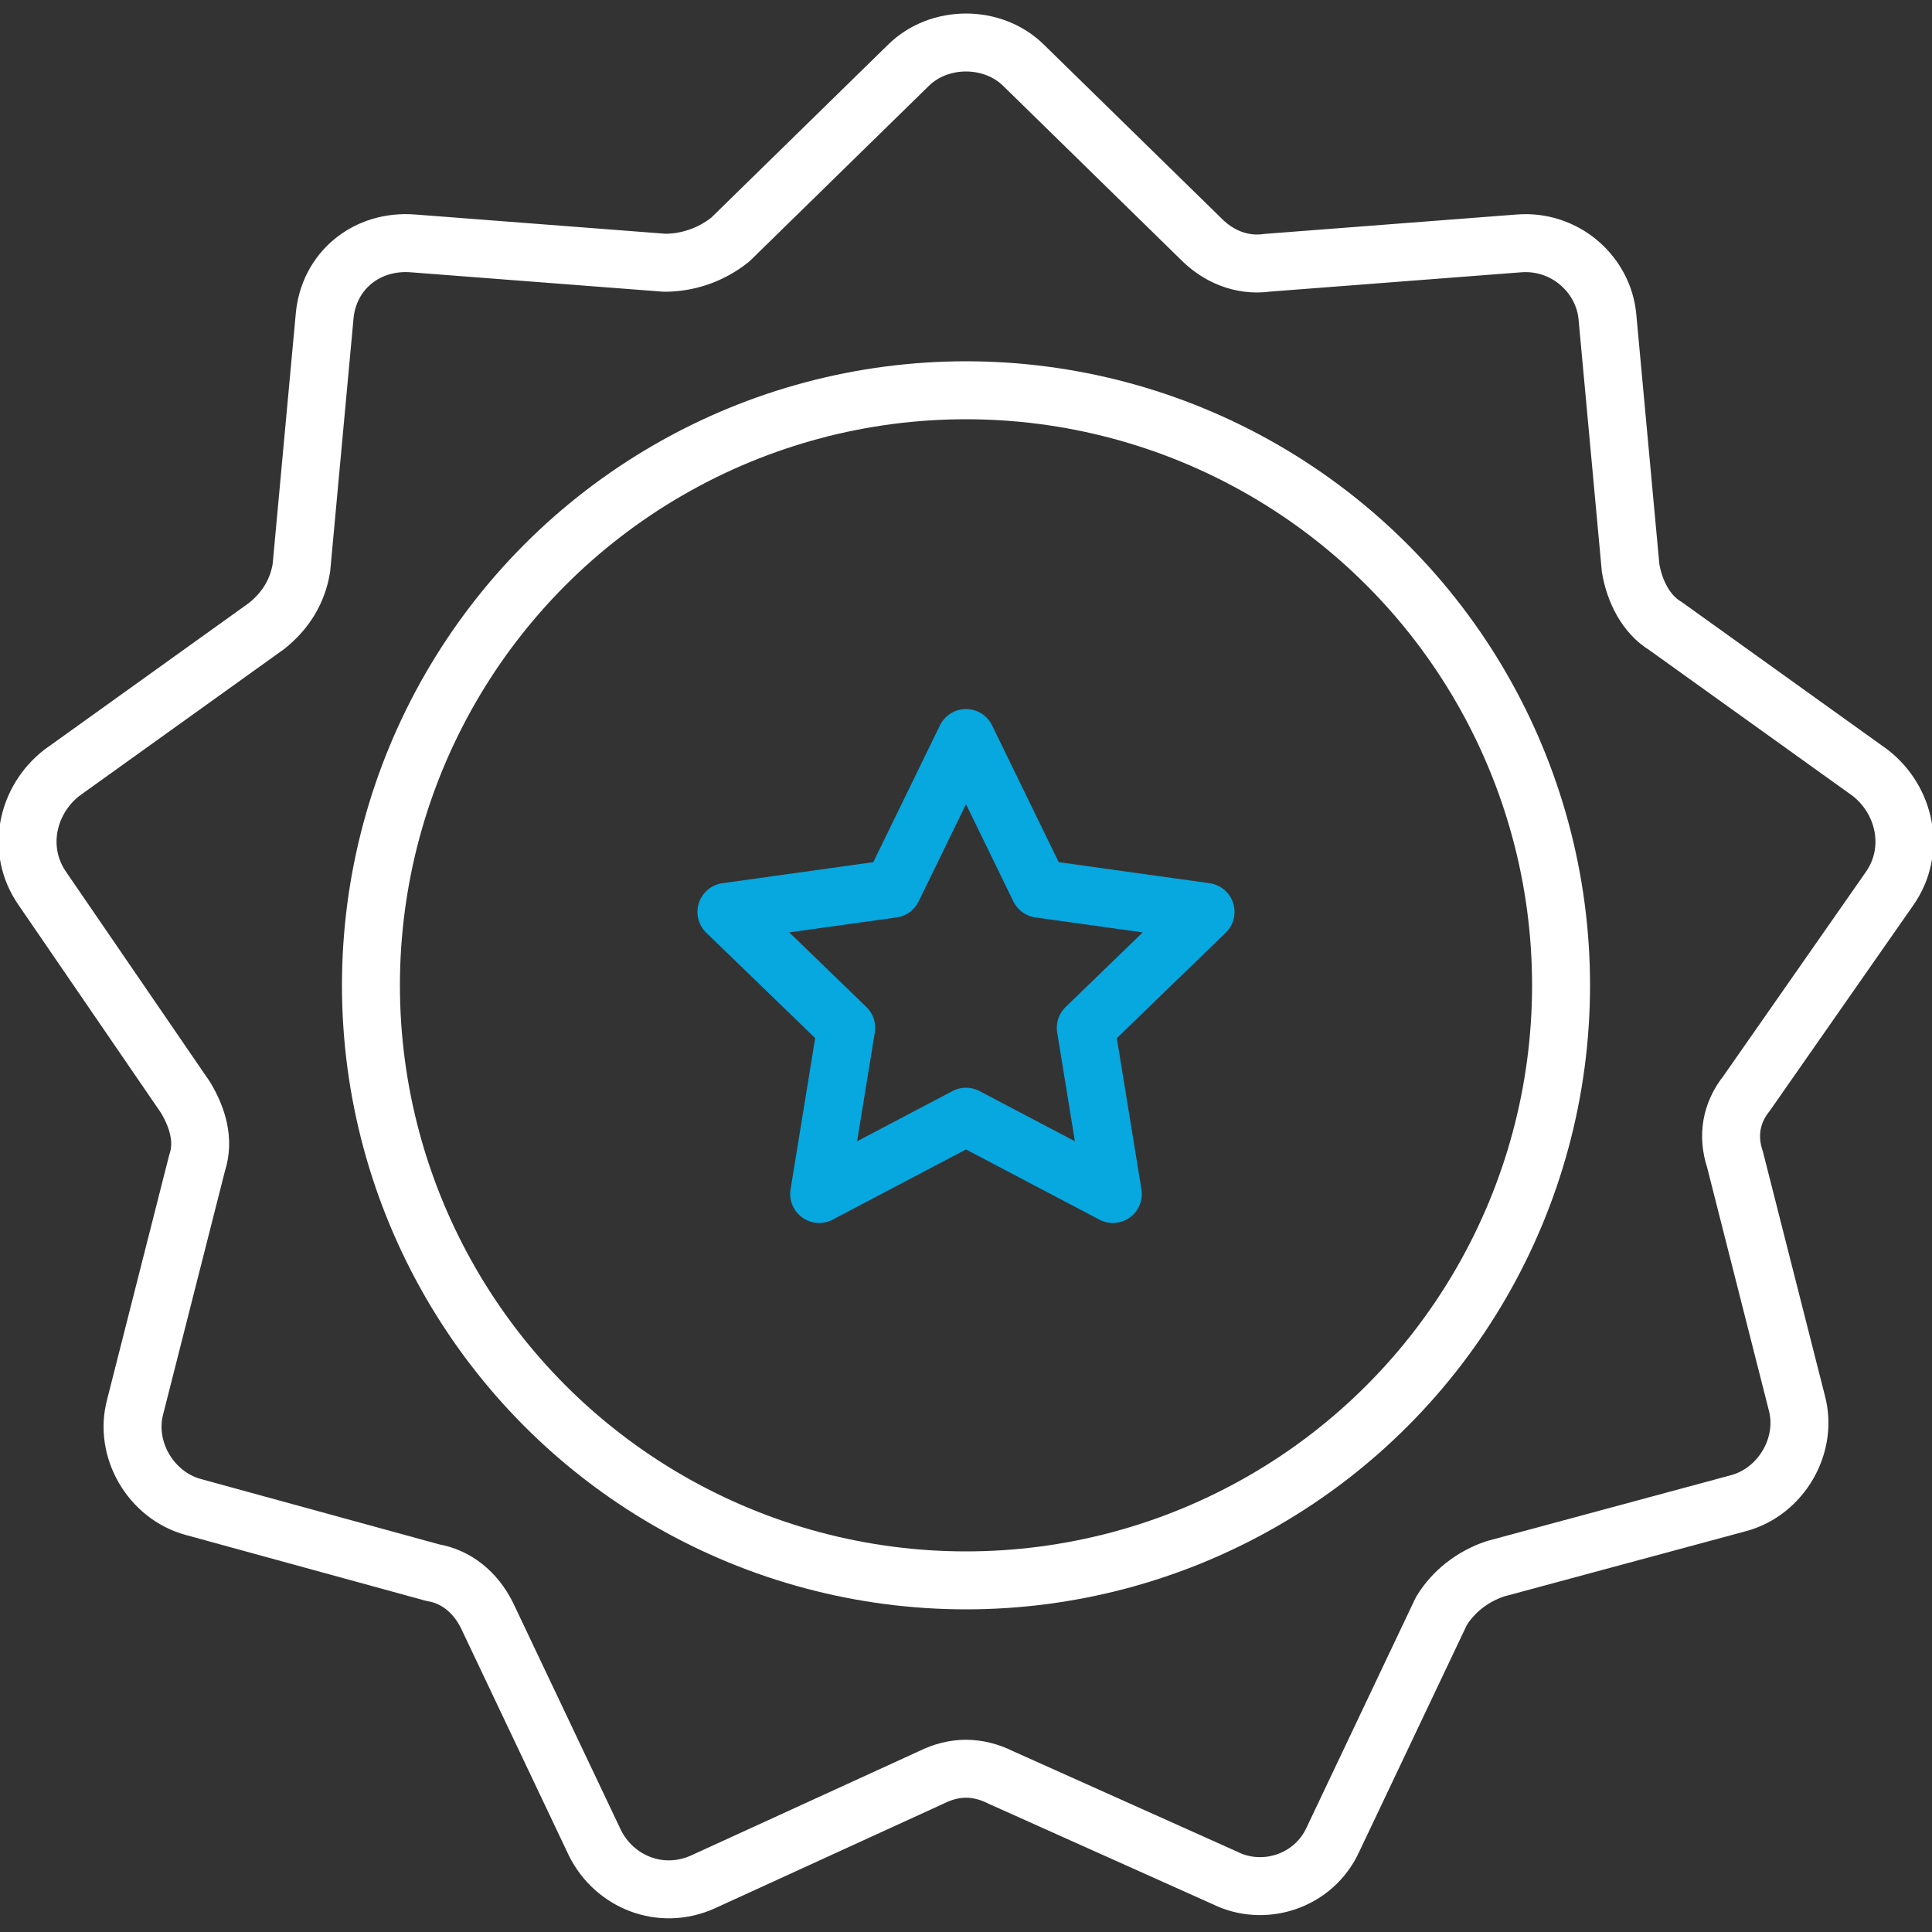
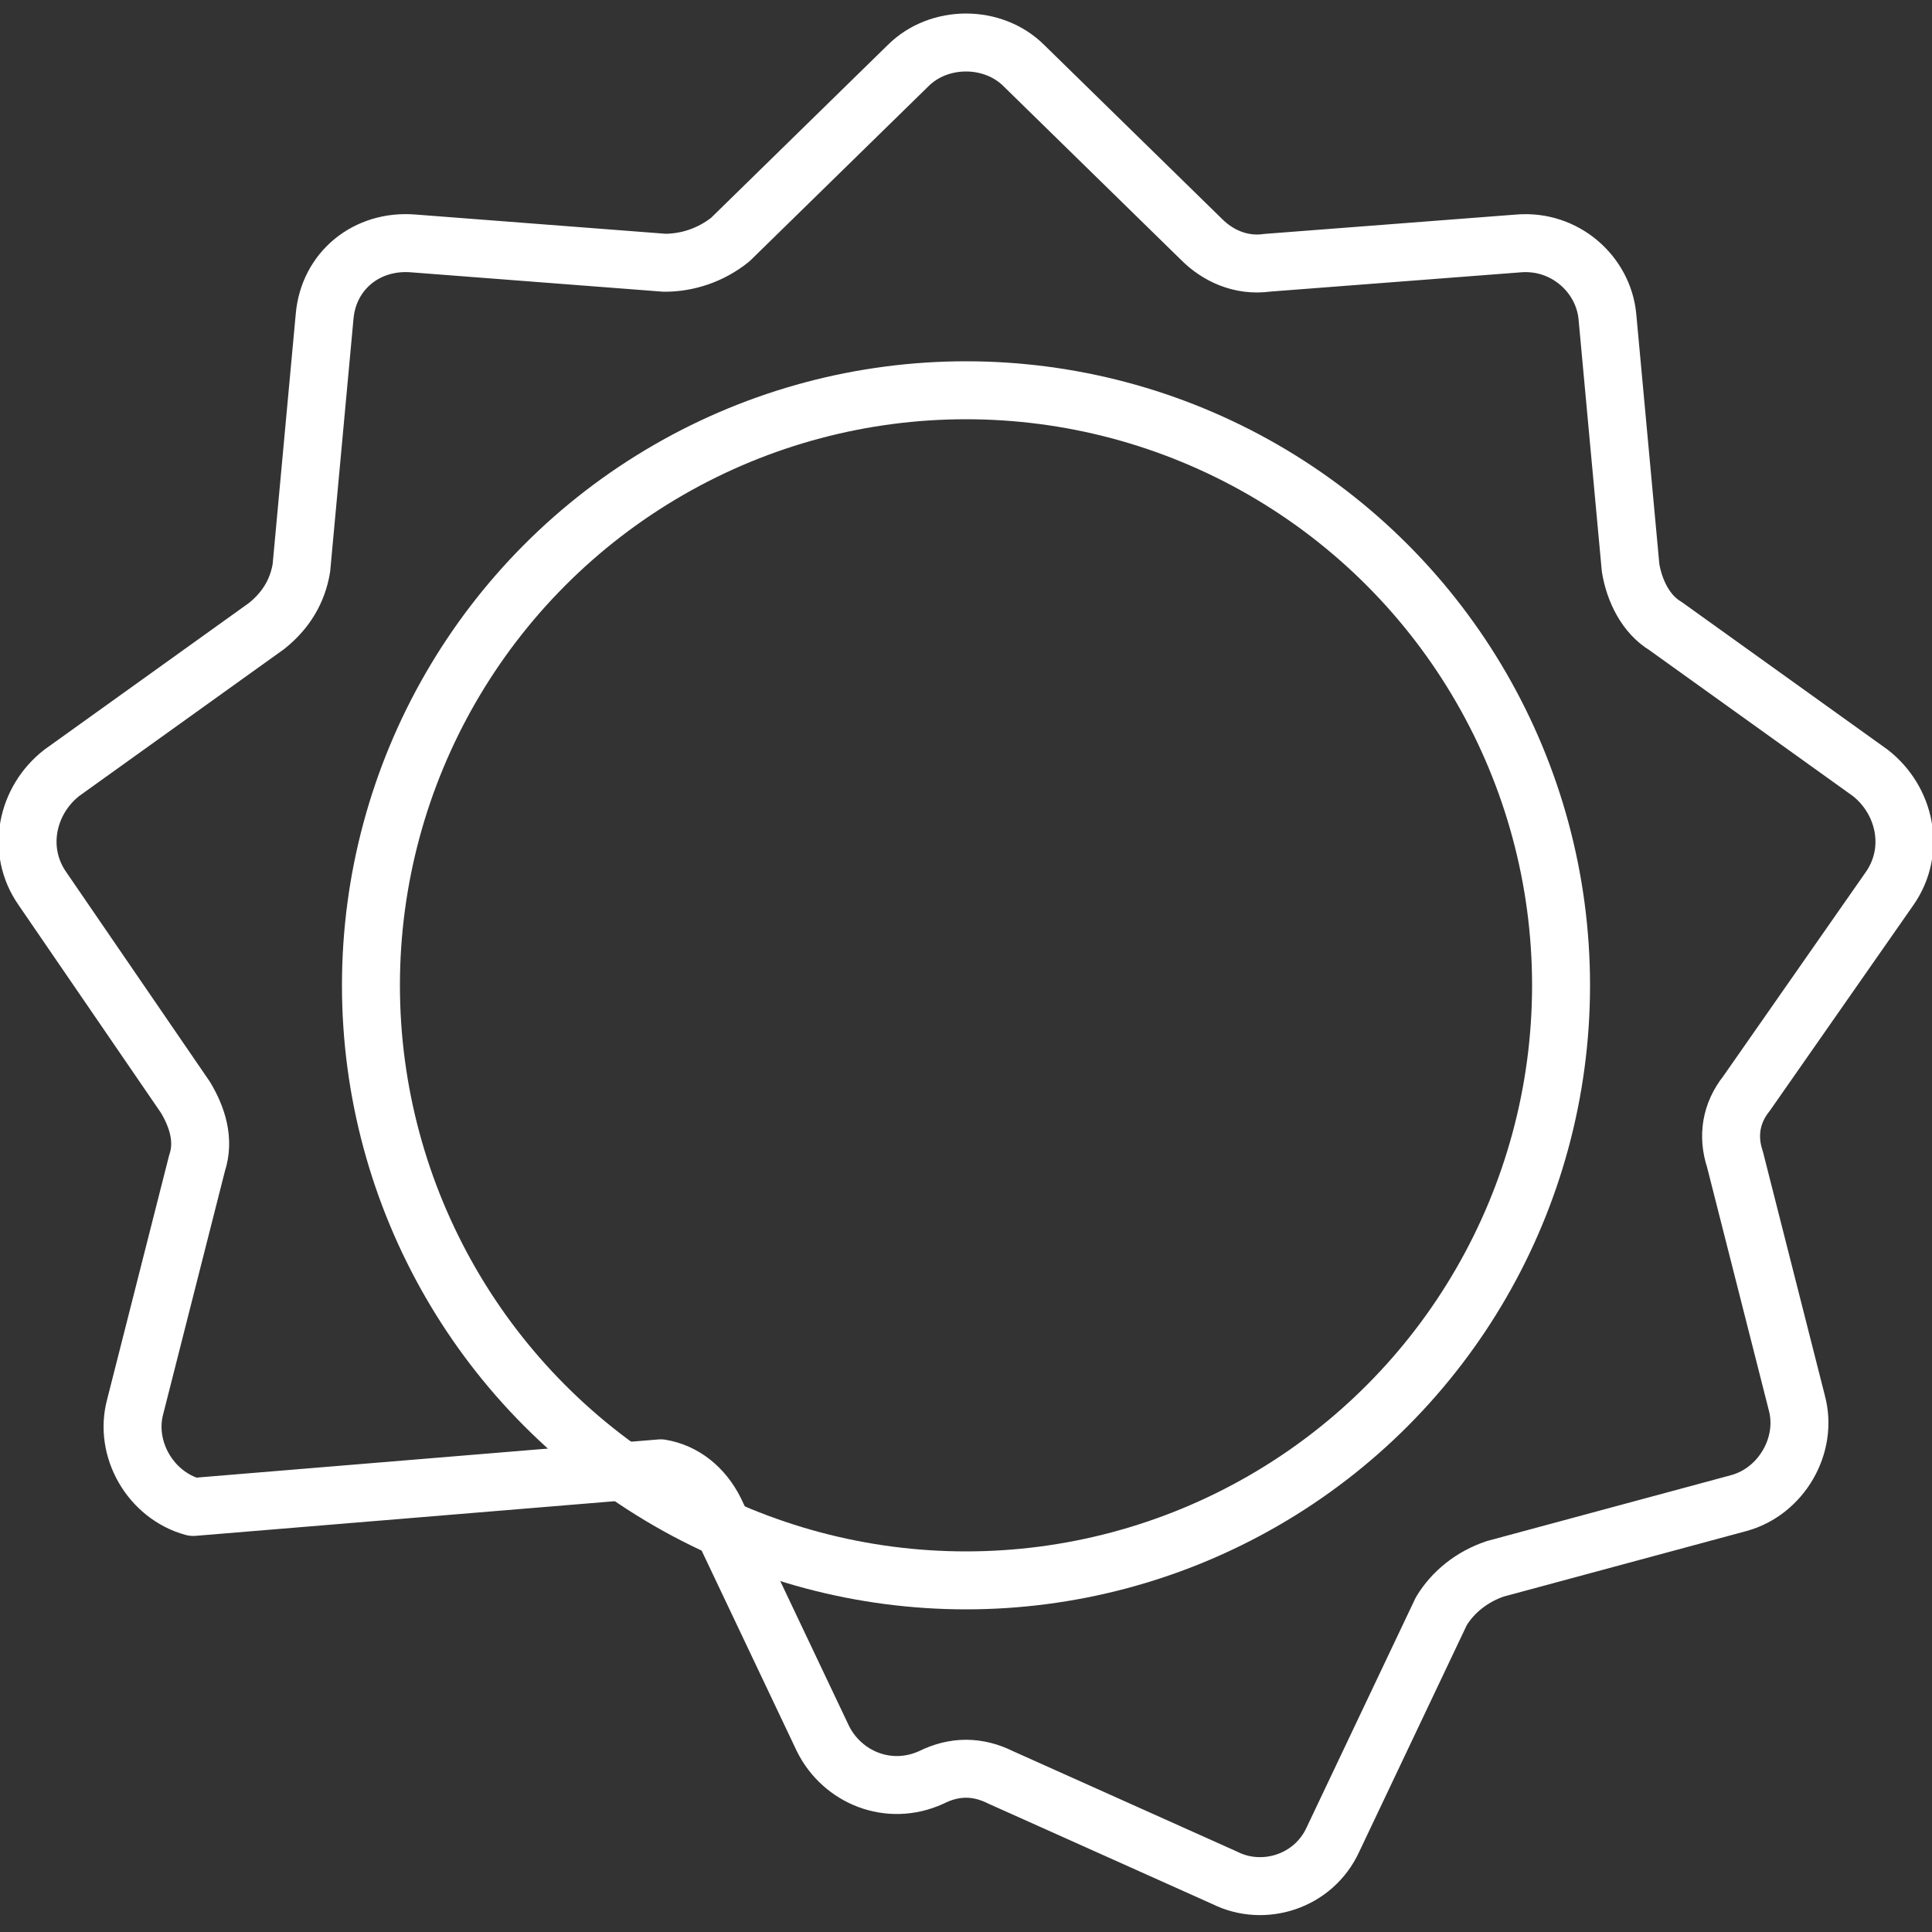
<svg xmlns="http://www.w3.org/2000/svg" version="1.1" id="Layer_1" x="0px" y="0px" viewBox="0 0 50 50" style="enable-background:new 0 0 50 50;" xml:space="preserve">
  <rect x="0" y="0" width="50" height="50" fill="#333333" stroke="none" />
  <style type="text/css">
	.st0{fill:none;stroke:#FFFFFF;stroke-width:1.5;stroke-linecap:round;stroke-linejoin:round;stroke-miterlimit:10;}
	.st1{fill:none;stroke:#07A7E0;stroke-width:1.5;stroke-linecap:round;stroke-linejoin:round;stroke-miterlimit:10;}
</style>
  <g id="XMLID_16869_">
    <g id="XMLID_14005_">
-       <path id="XMLID_14761_" class="st0" d="M26.5,1.7l4.6,4.5c0.4,0.4,1,0.7,1.7,0.6l6.5-0.5c1.2-0.1,2.2,0.8,2.3,1.9l0.6,6.5    c0.1,0.6,0.4,1.2,0.9,1.5l5.3,3.8c0.9,0.7,1.2,2,0.5,3l-3.7,5.3c-0.4,0.5-0.5,1.1-0.3,1.7l1.6,6.3c0.3,1.1-0.4,2.3-1.5,2.6    l-6.3,1.7c-0.6,0.2-1.1,0.6-1.4,1.1l-2.8,5.9c-0.5,1.1-1.8,1.5-2.8,1L25.9,46c-0.6-0.3-1.2-0.3-1.8,0l-5.9,2.7    c-1.1,0.5-2.3,0-2.8-1l-2.8-5.9c-0.3-0.6-0.8-1-1.4-1.1L5,39c-1.1-0.3-1.8-1.5-1.5-2.6l1.6-6.3c0.2-0.6,0-1.2-0.3-1.7L1.1,23    c-0.7-1-0.4-2.3,0.5-3l5.3-3.8c0.5-0.4,0.8-0.9,0.9-1.5l0.6-6.5c0.1-1.2,1.1-2,2.3-1.9l6.5,0.5c0.6,0,1.2-0.2,1.7-0.6l4.6-4.5    C24.3,0.9,25.7,0.9,26.5,1.7z" />
+       <path id="XMLID_14761_" class="st0" d="M26.5,1.7l4.6,4.5c0.4,0.4,1,0.7,1.7,0.6l6.5-0.5c1.2-0.1,2.2,0.8,2.3,1.9l0.6,6.5    c0.1,0.6,0.4,1.2,0.9,1.5l5.3,3.8c0.9,0.7,1.2,2,0.5,3l-3.7,5.3c-0.4,0.5-0.5,1.1-0.3,1.7l1.6,6.3c0.3,1.1-0.4,2.3-1.5,2.6    l-6.3,1.7c-0.6,0.2-1.1,0.6-1.4,1.1l-2.8,5.9c-0.5,1.1-1.8,1.5-2.8,1L25.9,46c-0.6-0.3-1.2-0.3-1.8,0c-1.1,0.5-2.3,0-2.8-1l-2.8-5.9c-0.3-0.6-0.8-1-1.4-1.1L5,39c-1.1-0.3-1.8-1.5-1.5-2.6l1.6-6.3c0.2-0.6,0-1.2-0.3-1.7L1.1,23    c-0.7-1-0.4-2.3,0.5-3l5.3-3.8c0.5-0.4,0.8-0.9,0.9-1.5l0.6-6.5c0.1-1.2,1.1-2,2.3-1.9l6.5,0.5c0.6,0,1.2-0.2,1.7-0.6l4.6-4.5    C24.3,0.9,25.7,0.9,26.5,1.7z" />
      <circle id="XMLID_14754_" class="st0" cx="25" cy="25.5" r="15.4" />
    </g>
-     <polygon id="XMLID_14751_" class="st1" points="25,19.1 26.9,23 31.2,23.6 28.1,26.6 28.8,30.9 25,28.9 21.2,30.9 21.9,26.6    18.8,23.6 23.1,23  " />
  </g>
</svg>